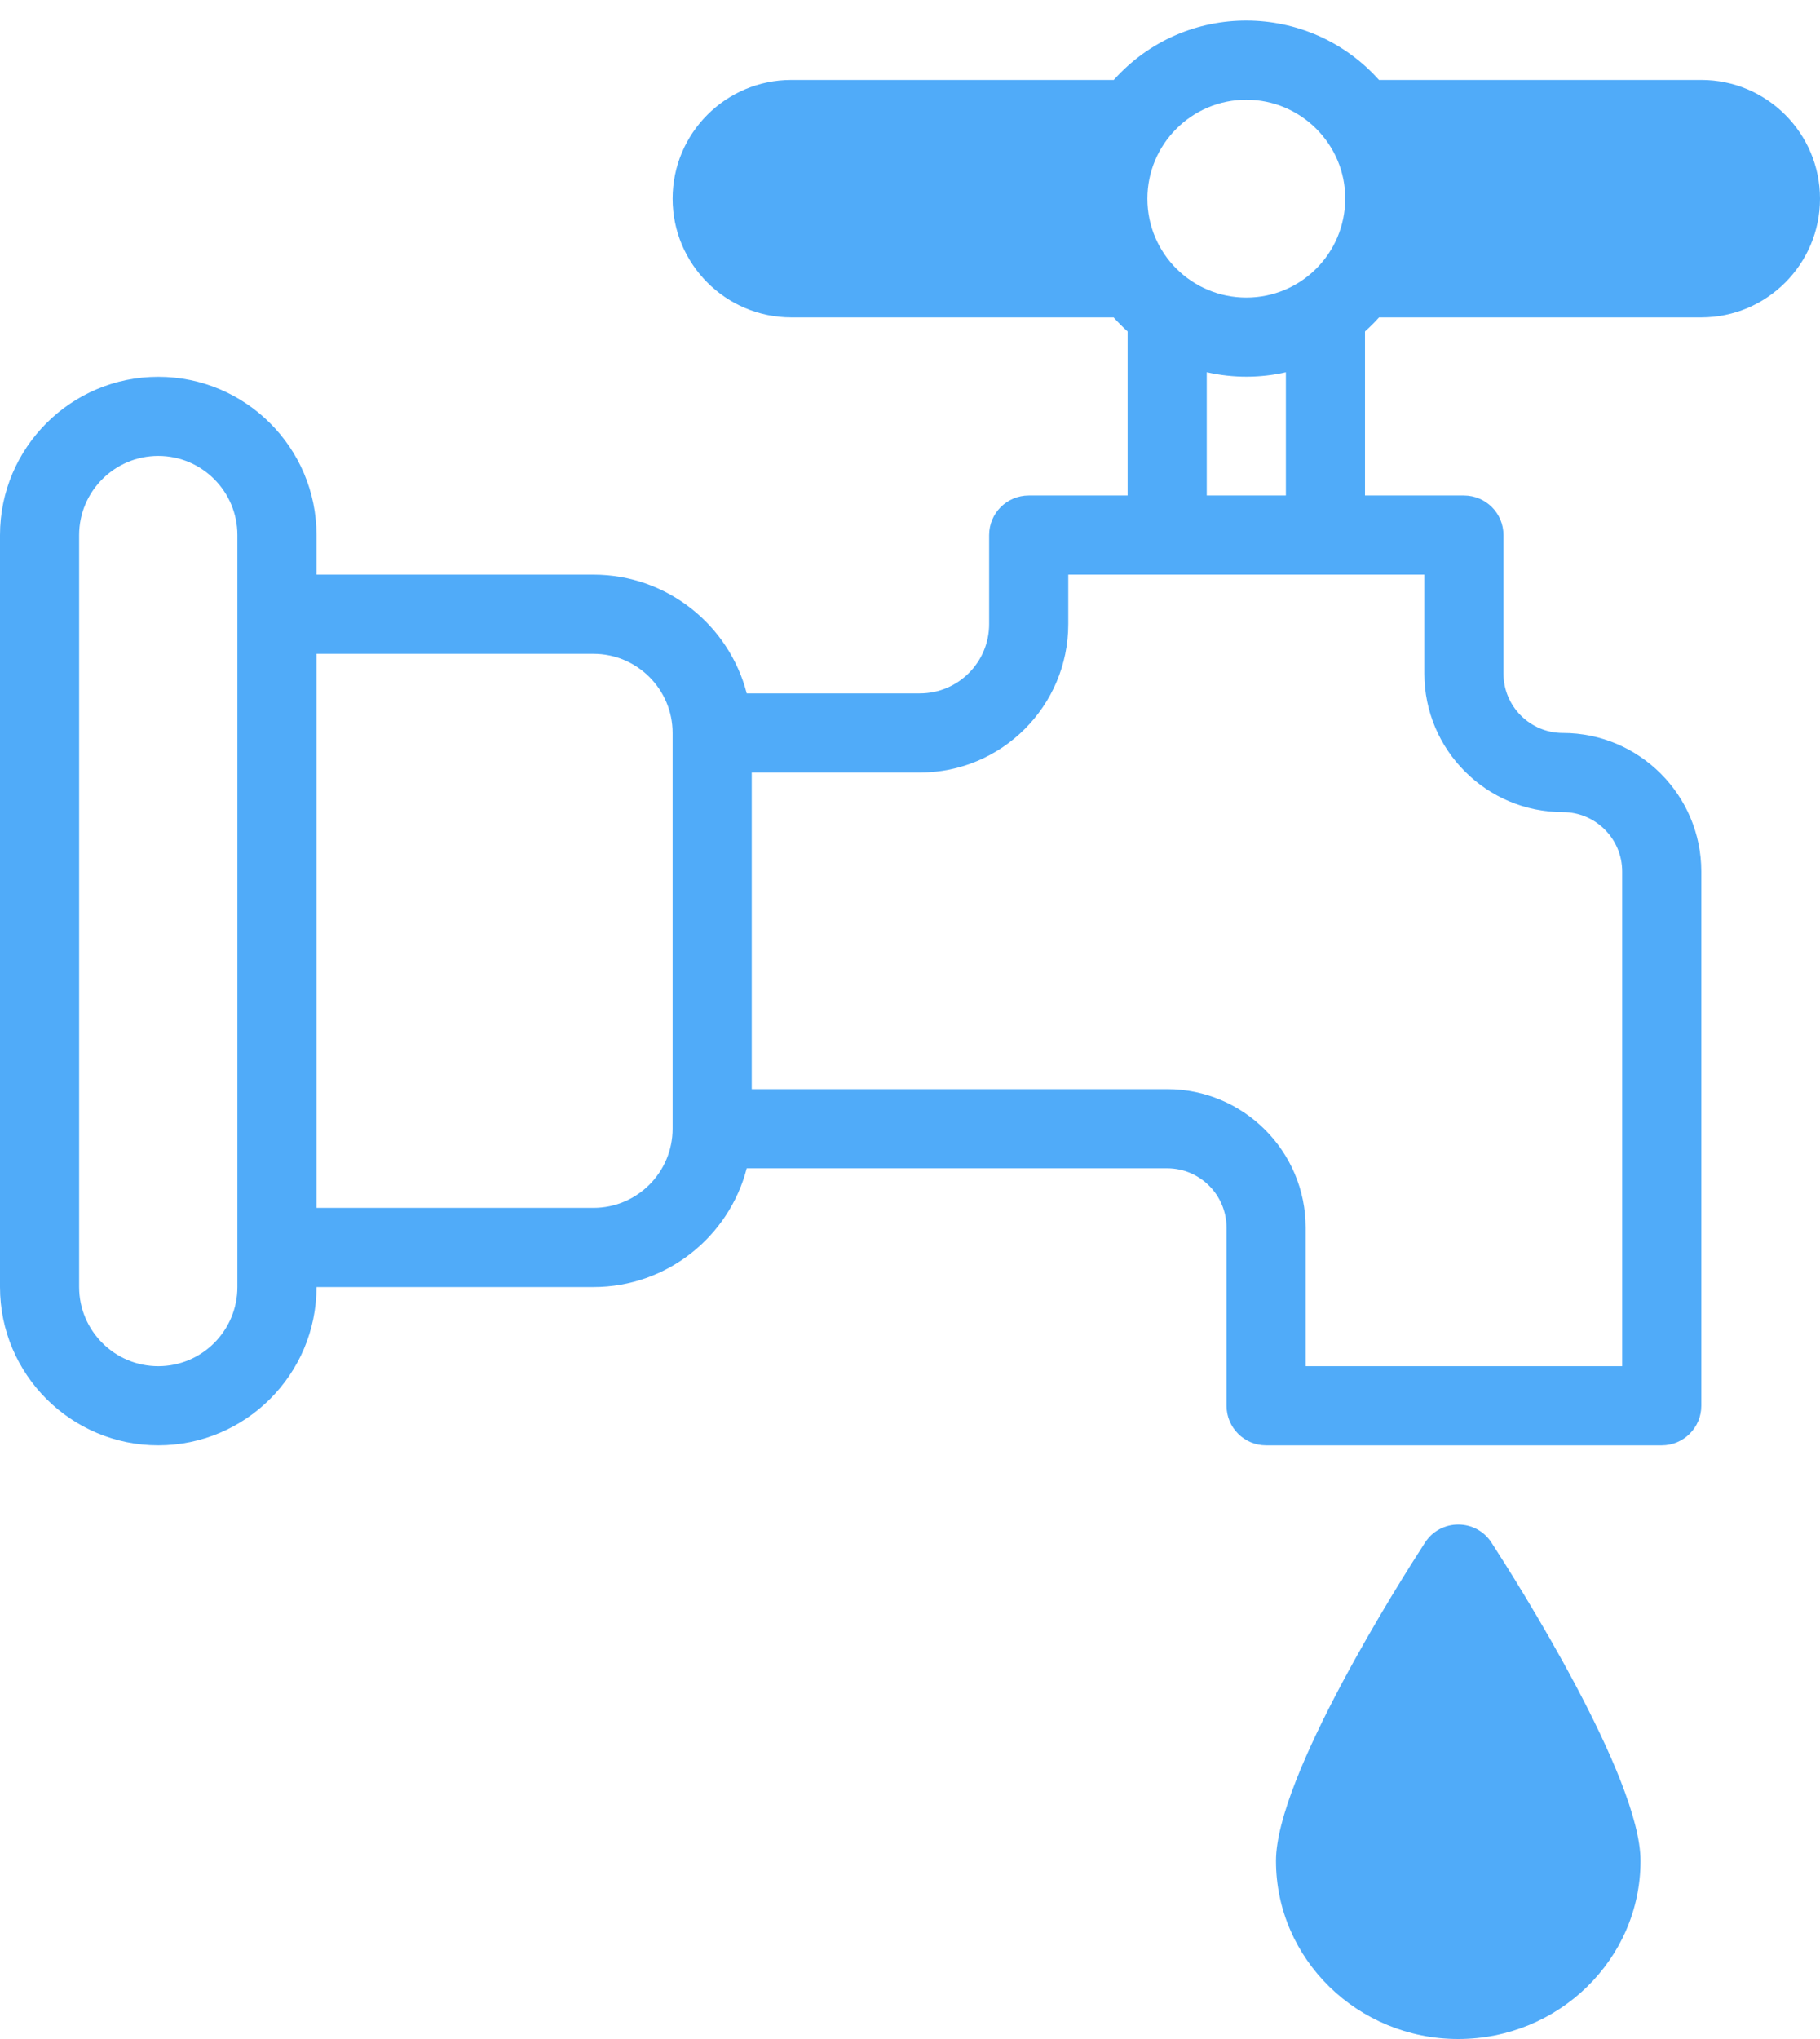
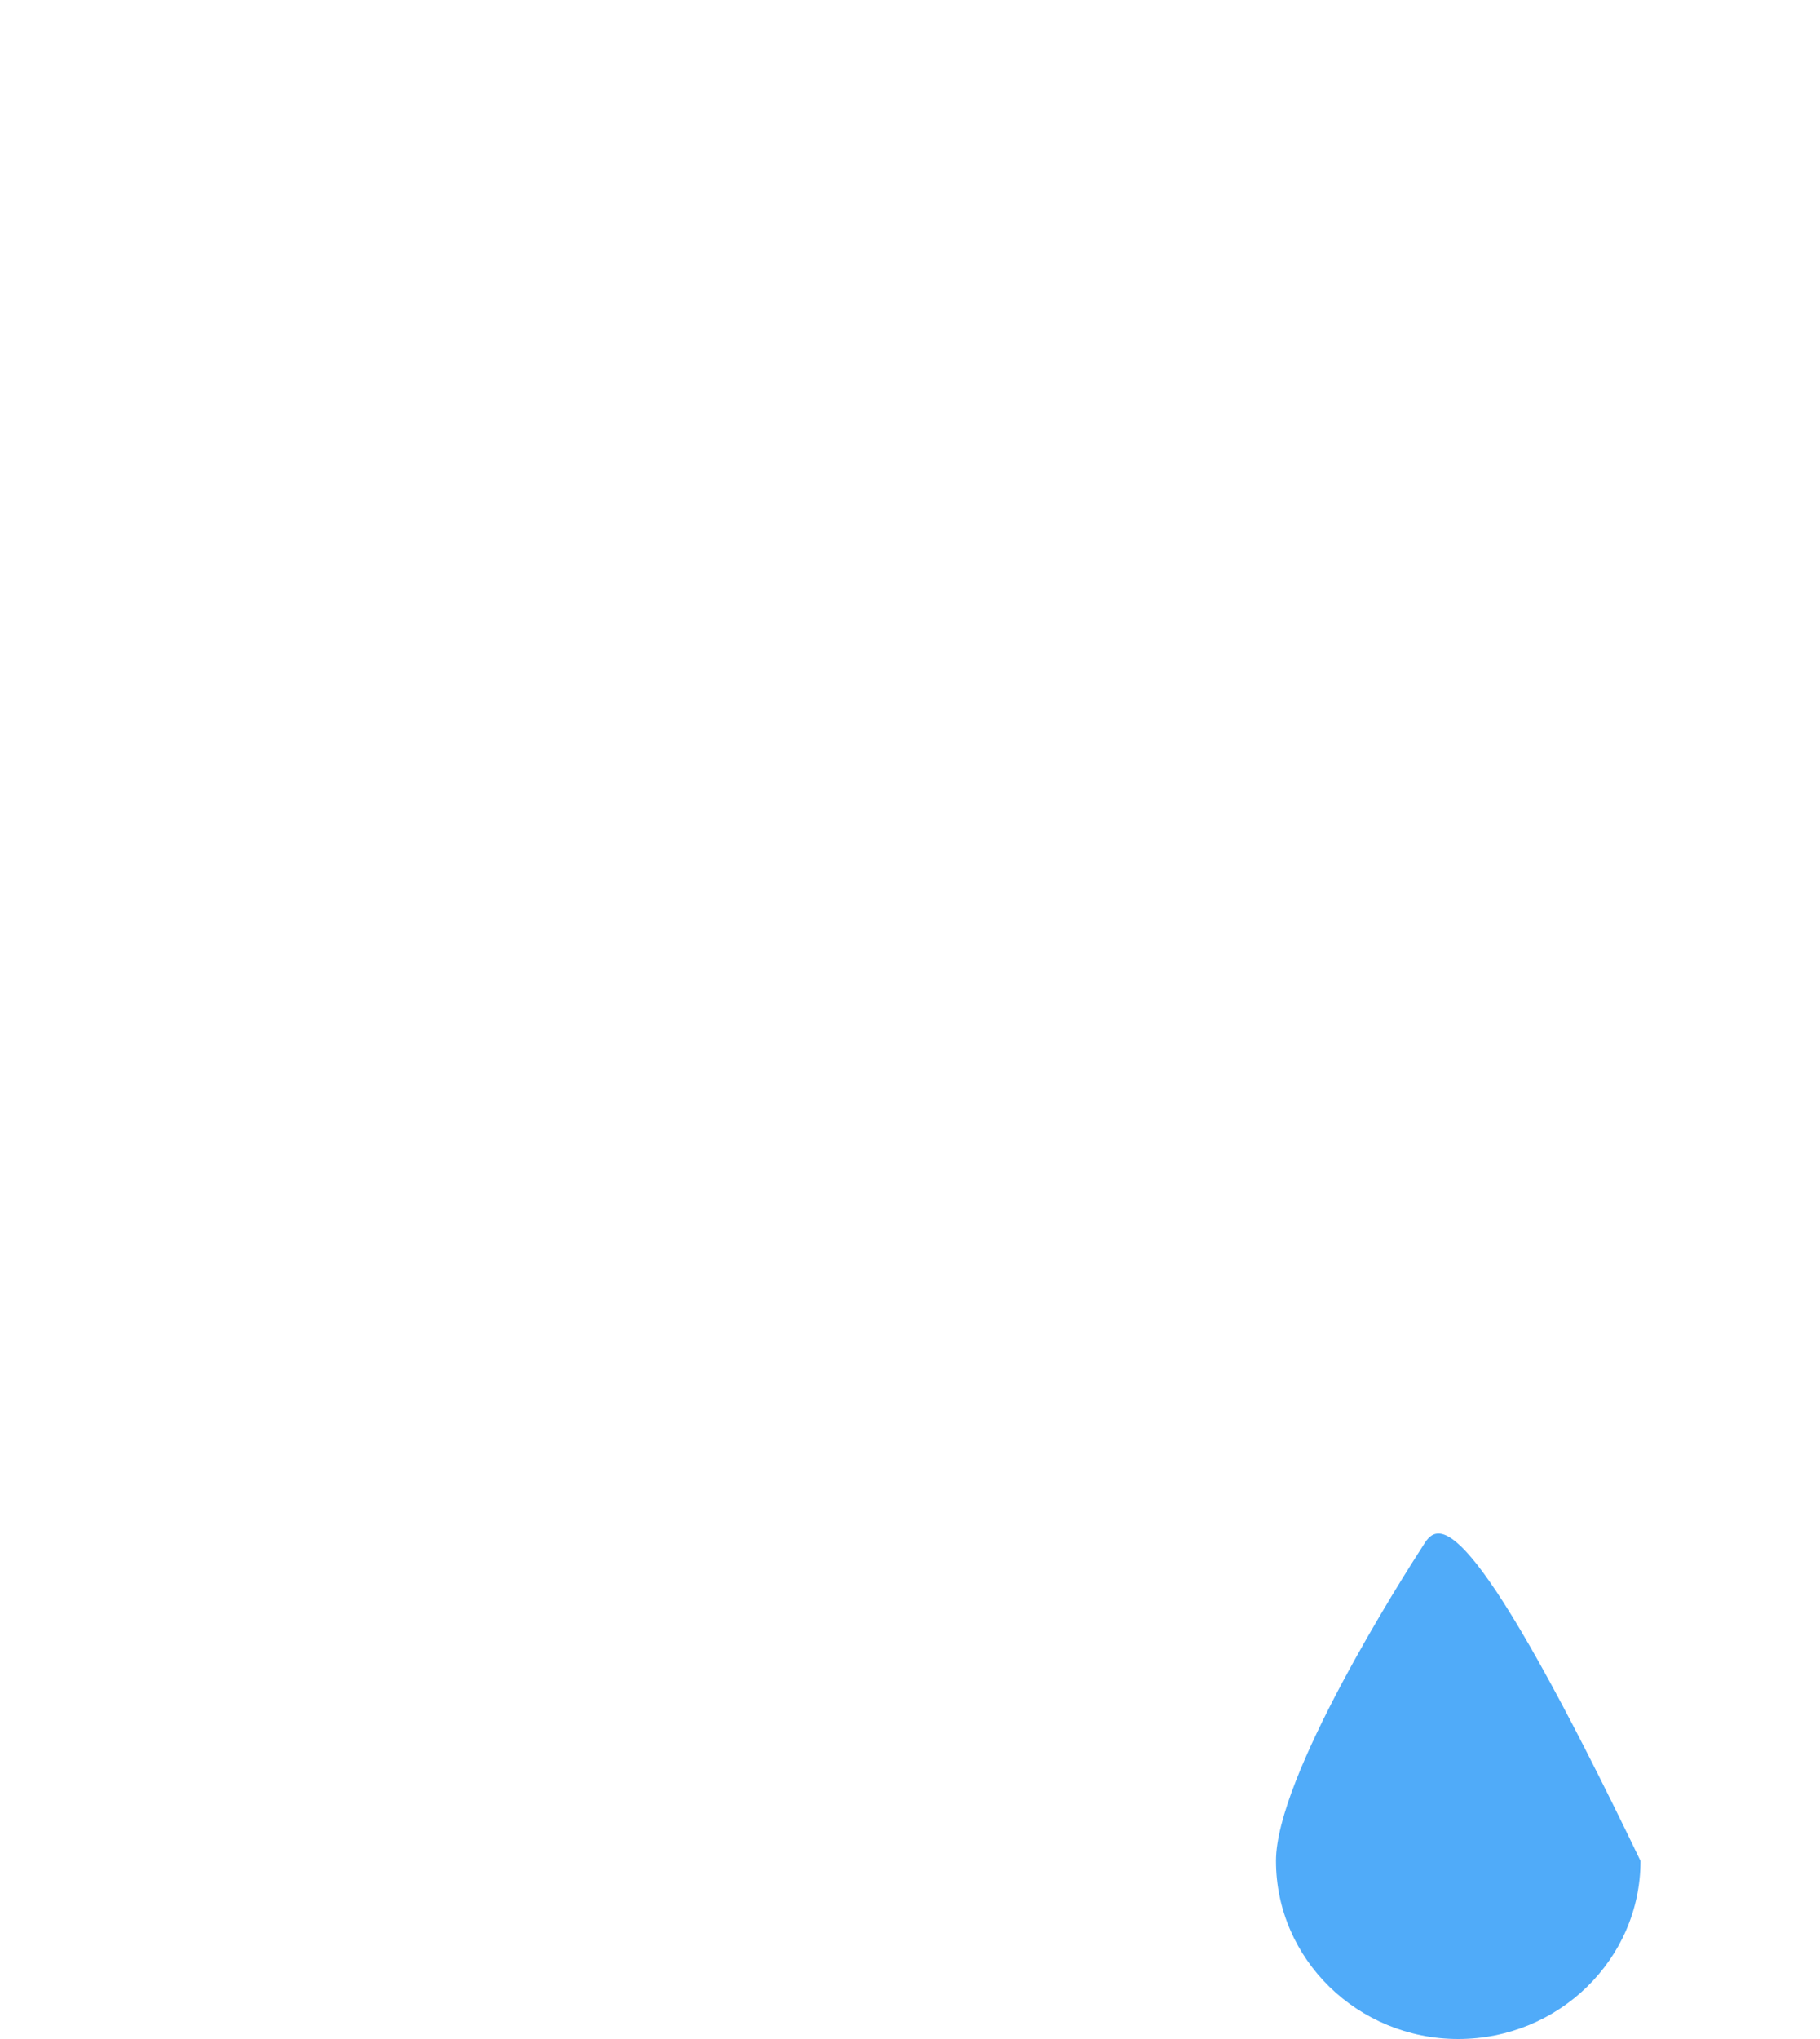
<svg xmlns="http://www.w3.org/2000/svg" fill="#50abf9" height="515.2" preserveAspectRatio="xMidYMid meet" version="1" viewBox="26.0 -4.2 460.0 515.2" width="460" zoomAndPan="magnify">
  <g>
    <g>
      <g id="change1_1">
-         <path d="M386.175,385.561c-6.291,9.711-37.675,59.226-37.675,80.438c0,24.813,20.666,45,46.067,45 c25.402,0,46.068-20.187,46.068-45c0-21.212-31.385-70.727-37.676-80.438C399.02,379.483,390.113,379.486,386.175,385.561z" />
-         <path d="M456,15.999h-81.464c-17.706-19.785-48.929-20.208-67.041,0H226c-16.542,0-30,13.458-30,30s13.458,30,30,30h81.46 c1.115,1.243,2.295,2.425,3.54,3.536v41.464h-25c-5.522,0-10,4.478-10,10v22.5c0,9.649-7.851,17.5-17.5,17.5h-43.766 c-4.452-17.232-20.13-30-38.734-30h-70v-10c0-22.056-17.944-40-40-40c-22.056,0-40,17.944-40,40v190c0,22.056,17.944,40,40,40 c22.056,0,40-17.944,40-40h70c18.604,0,34.282-12.768,38.734-30H321c8.271,0,15,6.729,15,15v45c0,5.522,4.478,10,10,10h100 c5.522,0,10-4.478,10-10v-135c0-19.299-15.701-35-35-35c-8.271,0-15-6.729-15-15v-35c0-5.522-4.478-10-10-10h-25V79.532 c1.258-1.121,2.44-2.301,3.545-3.533H456c16.542,0,30-13.458,30-30S472.542,15.999,456,15.999z M341,20.999 c13.799,0,25.04,11.26,25.004,25c-0.036,13.925-11.273,24.995-25.002,24.991C327.289,70.987,316,59.922,316,45.999 C316,32.214,327.215,20.999,341,20.999z M86,320.999c0,11.028-8.972,20-20,20c-11.028,0-20-8.972-20-20v-190 c0-11.028,8.972-20,20-20c11.028,0,20,8.972,20,20C86,138.144,86,307.735,86,320.999z M176,300.999h-70v-140h70 c11.028,0,20,8.972,20,20v100C196,292.027,187.028,300.999,176,300.999z M421,200.999c8.271,0,15,6.729,15,15v125h-80v-35 c0-19.299-15.701-35-35-35H216v-80h42.5c20.678,0,37.5-16.822,37.5-37.5v-12.5c21.952,0,68.037,0,90,0v25 C386,185.298,401.701,200.999,421,200.999z M331,120.999V89.848c6.78,1.538,13.561,1.47,20,0.011v31.14H331z" />
+         <path d="M386.175,385.561c-6.291,9.711-37.675,59.226-37.675,80.438c0,24.813,20.666,45,46.067,45 c25.402,0,46.068-20.187,46.068-45C399.02,379.483,390.113,379.486,386.175,385.561z" />
      </g>
    </g>
  </g>
</svg>